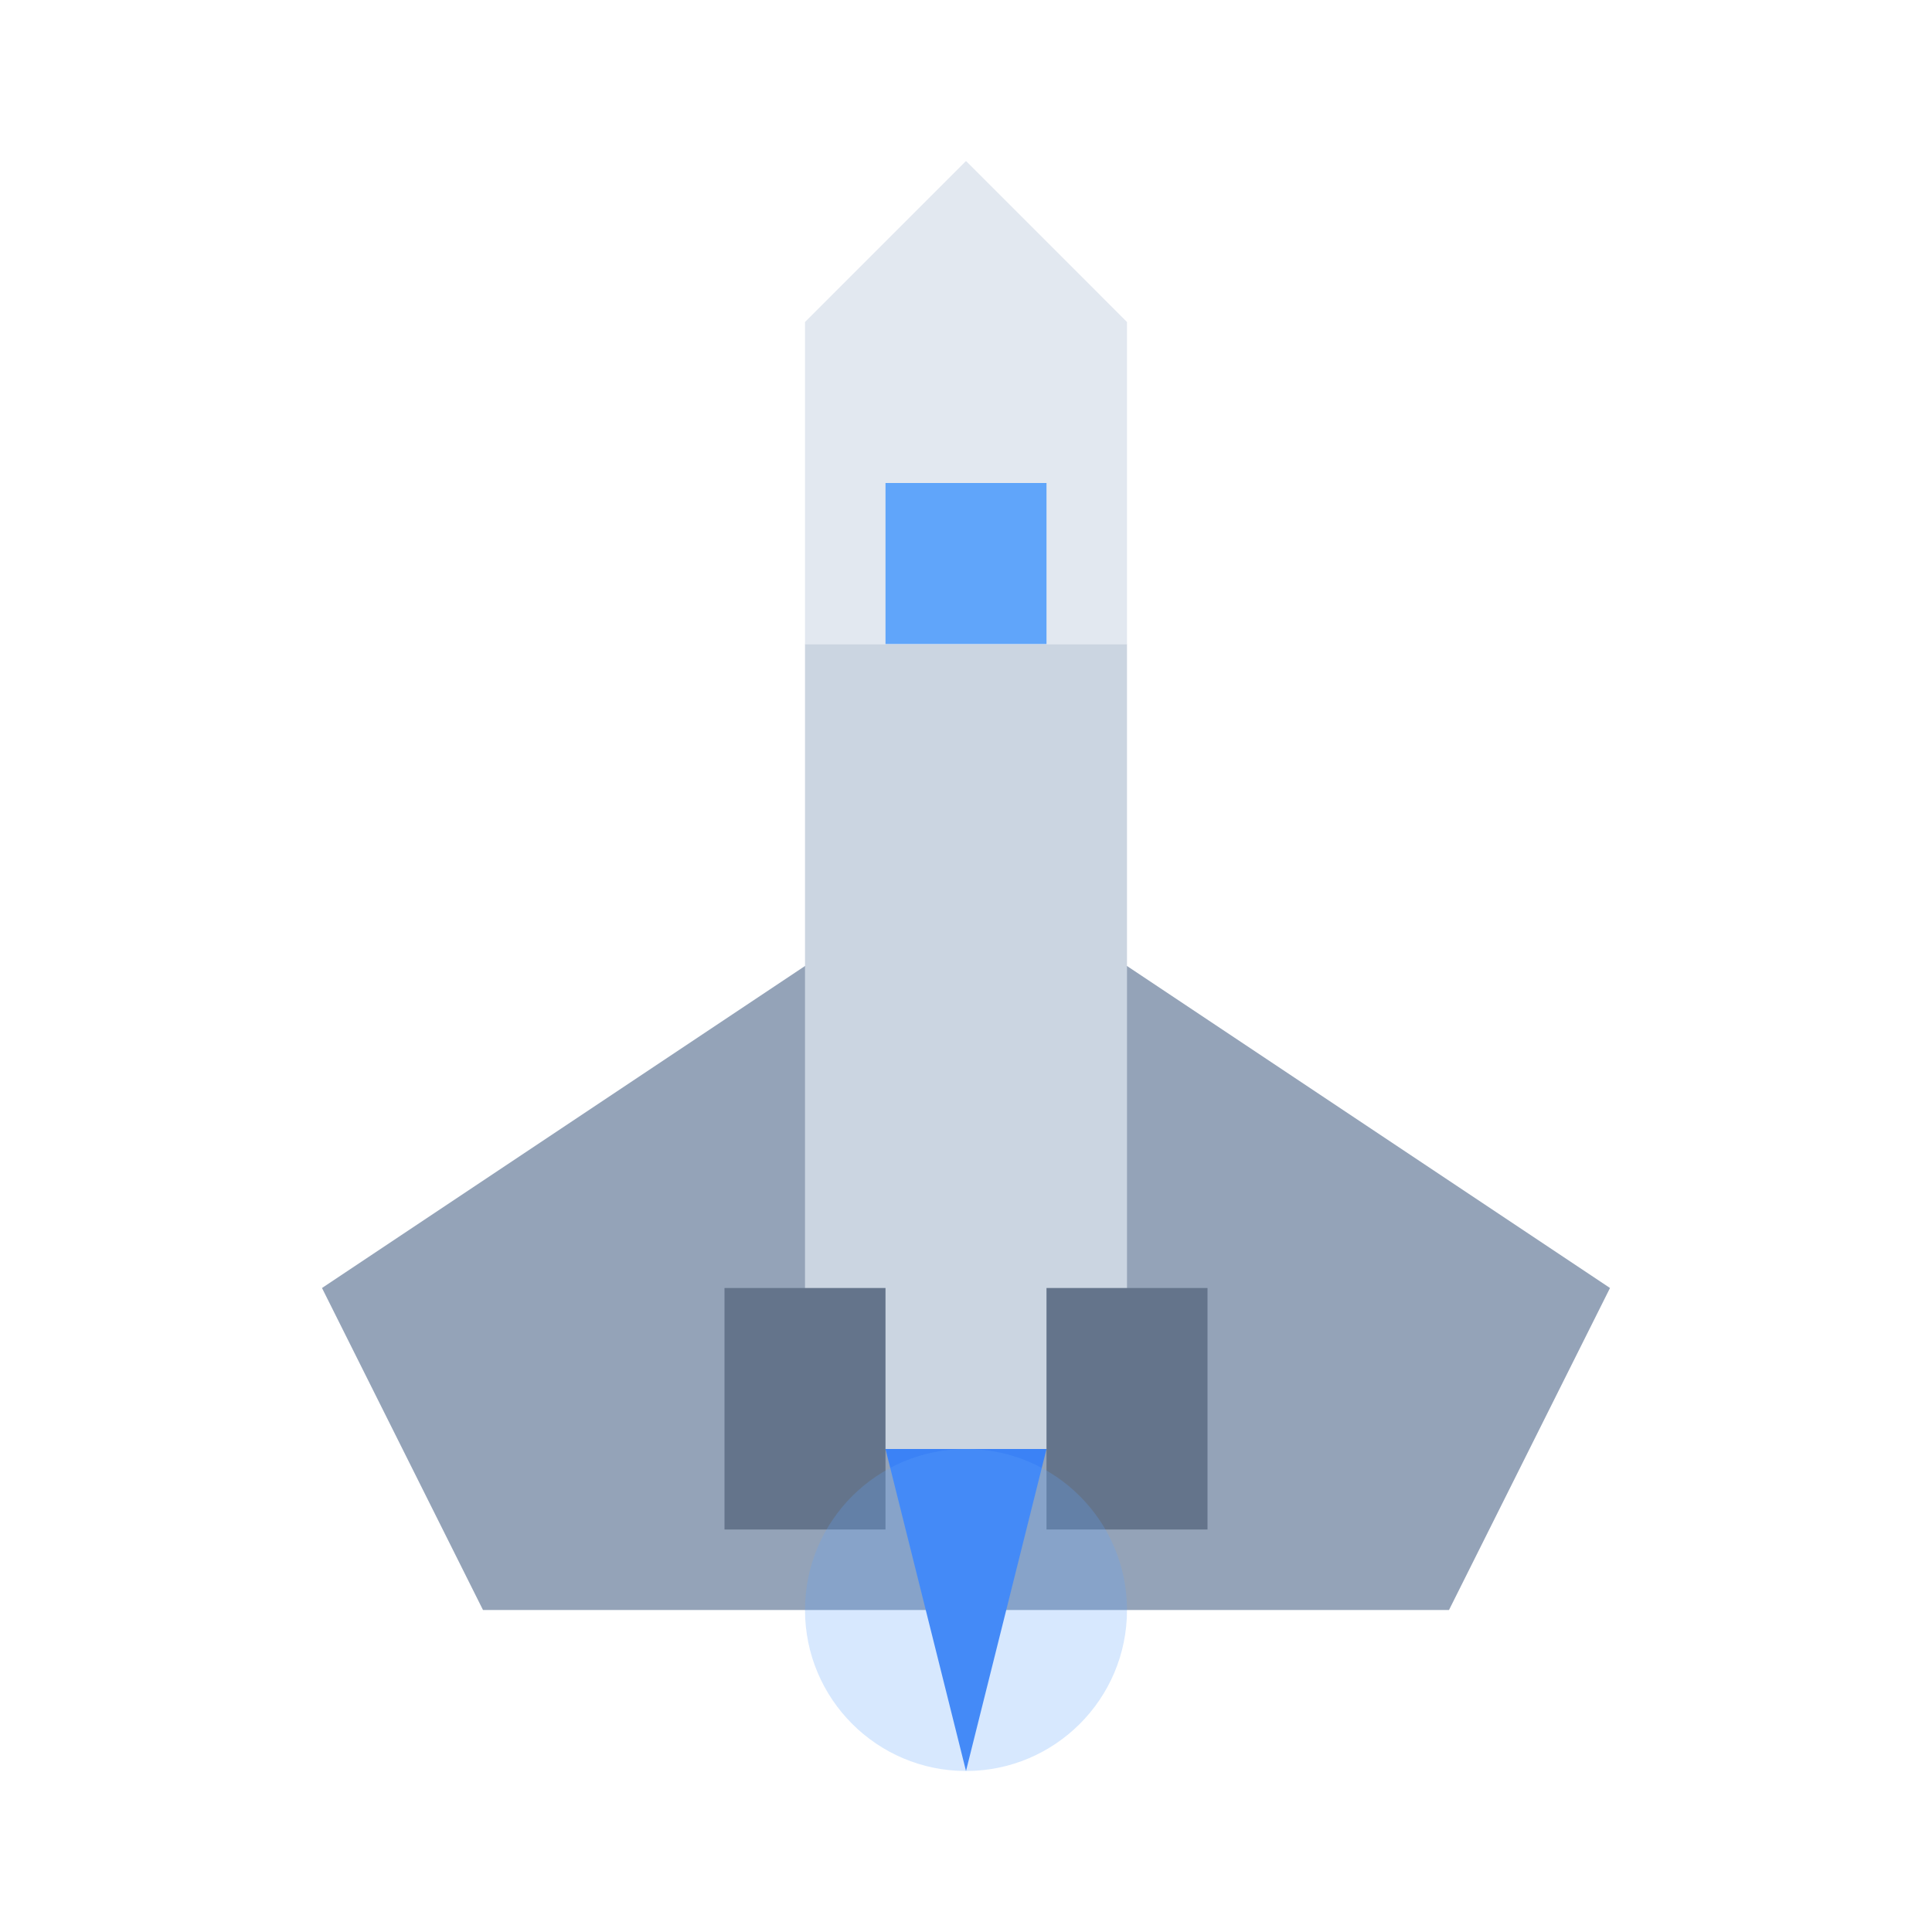
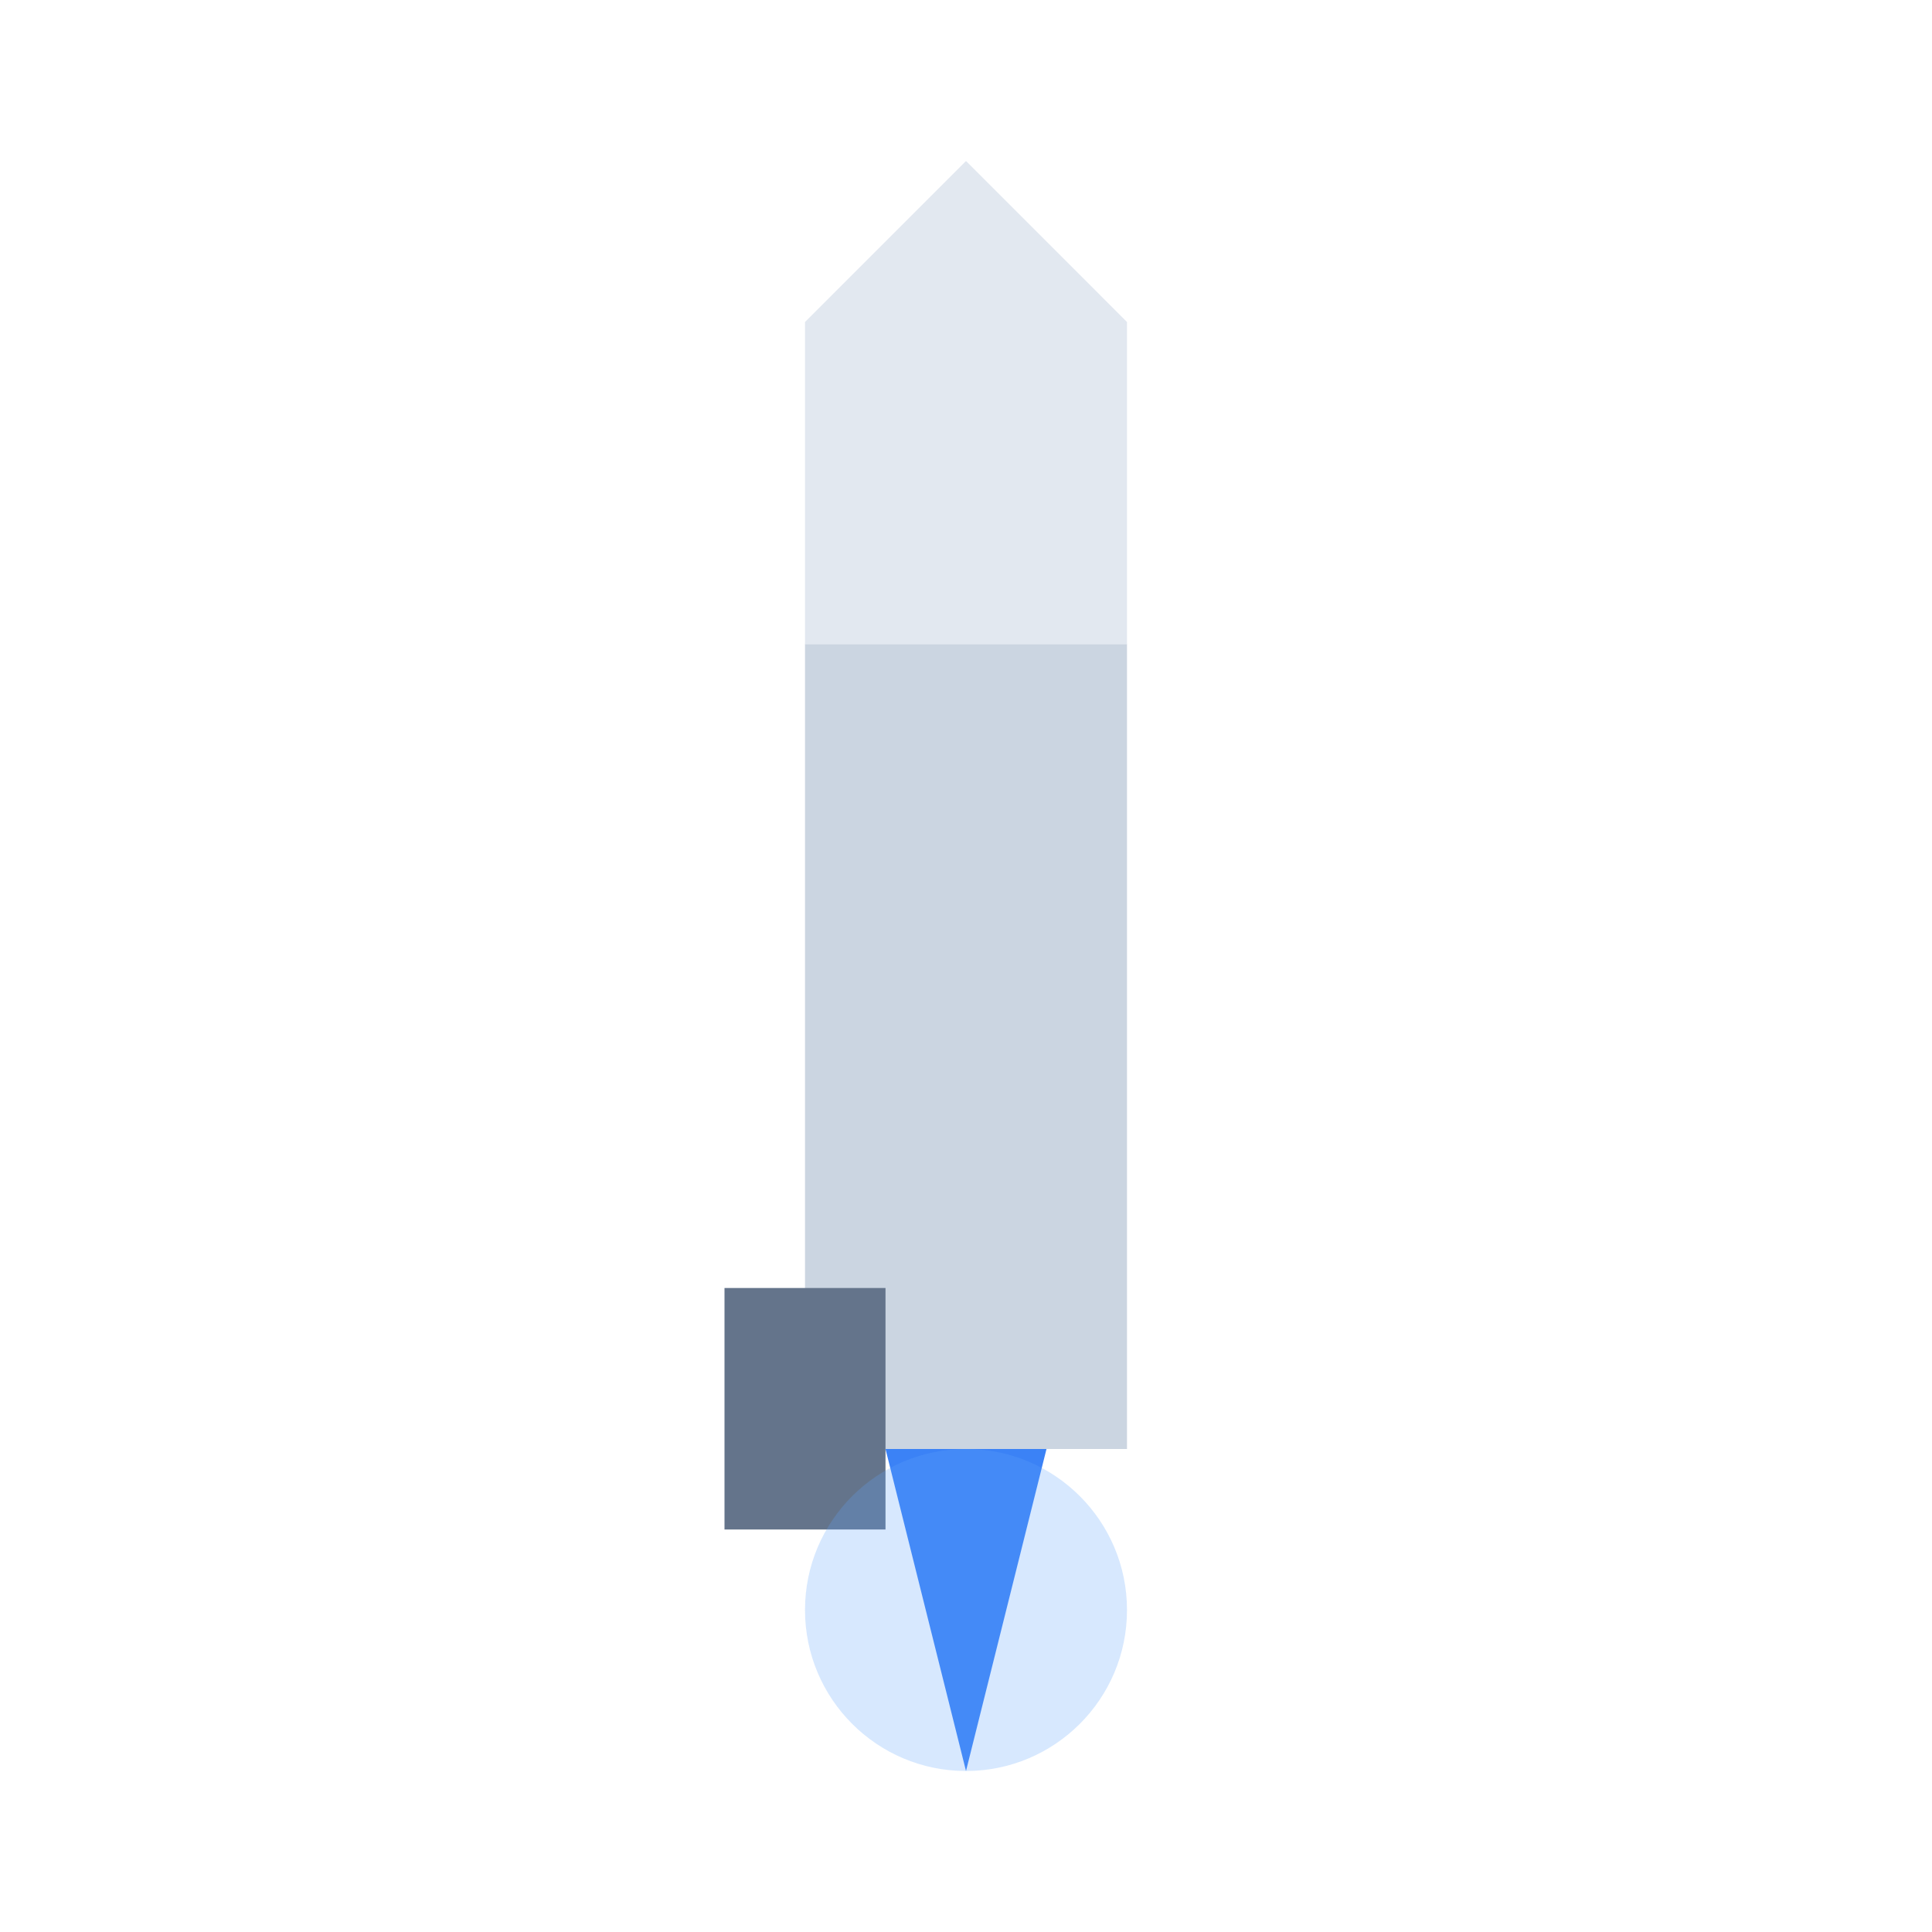
<svg xmlns="http://www.w3.org/2000/svg" width="48" height="48" viewBox="0 0 48 48">
  <defs>
    <filter id="glow">
      <feGaussianBlur stdDeviation="1" result="coloredBlur" />
      <feMerge>
        <feMergeNode in="coloredBlur" />
        <feMergeNode in="SourceGraphic" />
      </feMerge>
    </filter>
  </defs>
  <g filter="url(#glow)">
-     <path d="M8,32 L20,24 L28,24 L40,32 L36,40 L12,40 Z" fill="#94a3b8" />
    <path d="M20,16 L28,16 L28,36 L20,36 Z" fill="#cbd5e1" />
    <path d="M20,8 L24,4 L28,8 L28,16 L20,16 Z" fill="#e2e8f0" />
    <path d="M22,36 L26,36 L24,44 Z" fill="#3b82f6" />
    <rect x="18" y="32" width="4" height="6" fill="#64748b" />
-     <rect x="26" y="32" width="4" height="6" fill="#64748b" />
-     <rect x="22" y="12" width="4" height="4" fill="#60a5fa" />
  </g>
  <circle cx="24" cy="40" r="4" fill="#60a5fa" opacity="0.5" filter="url(#glow)" />
</svg>